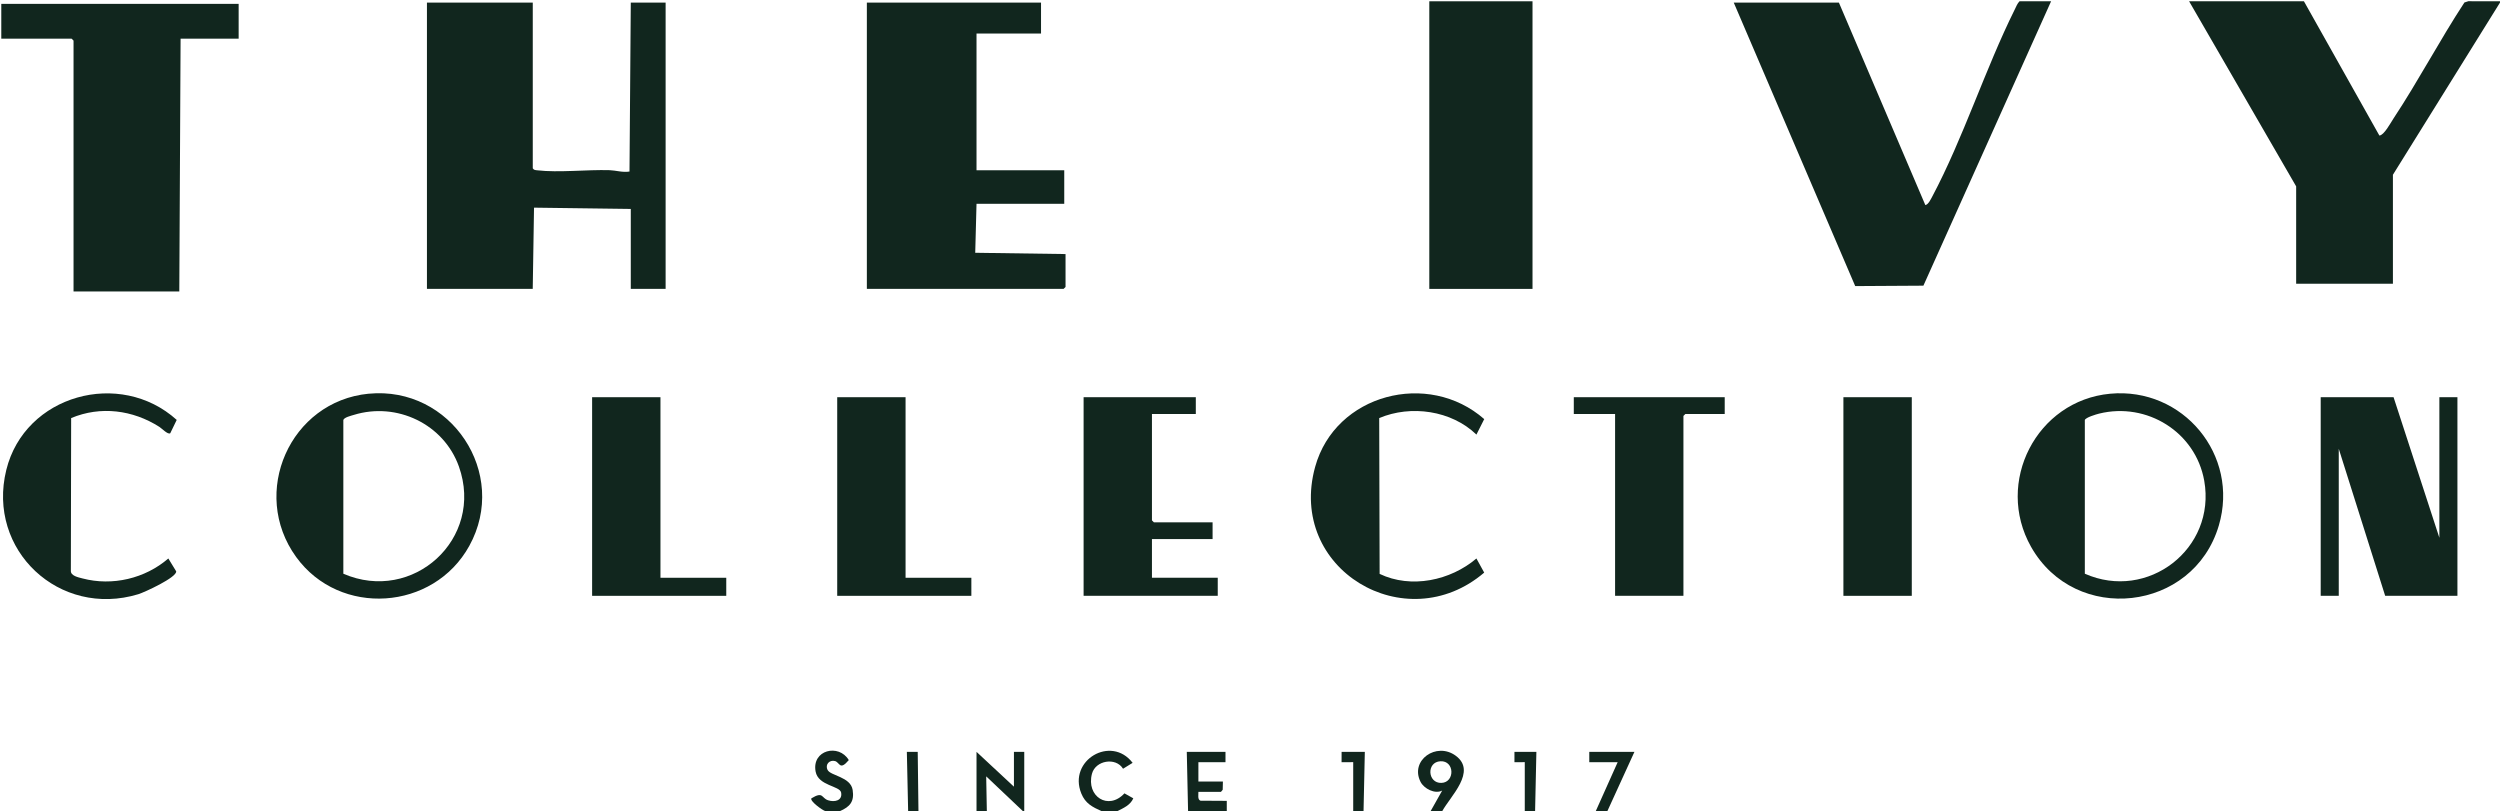
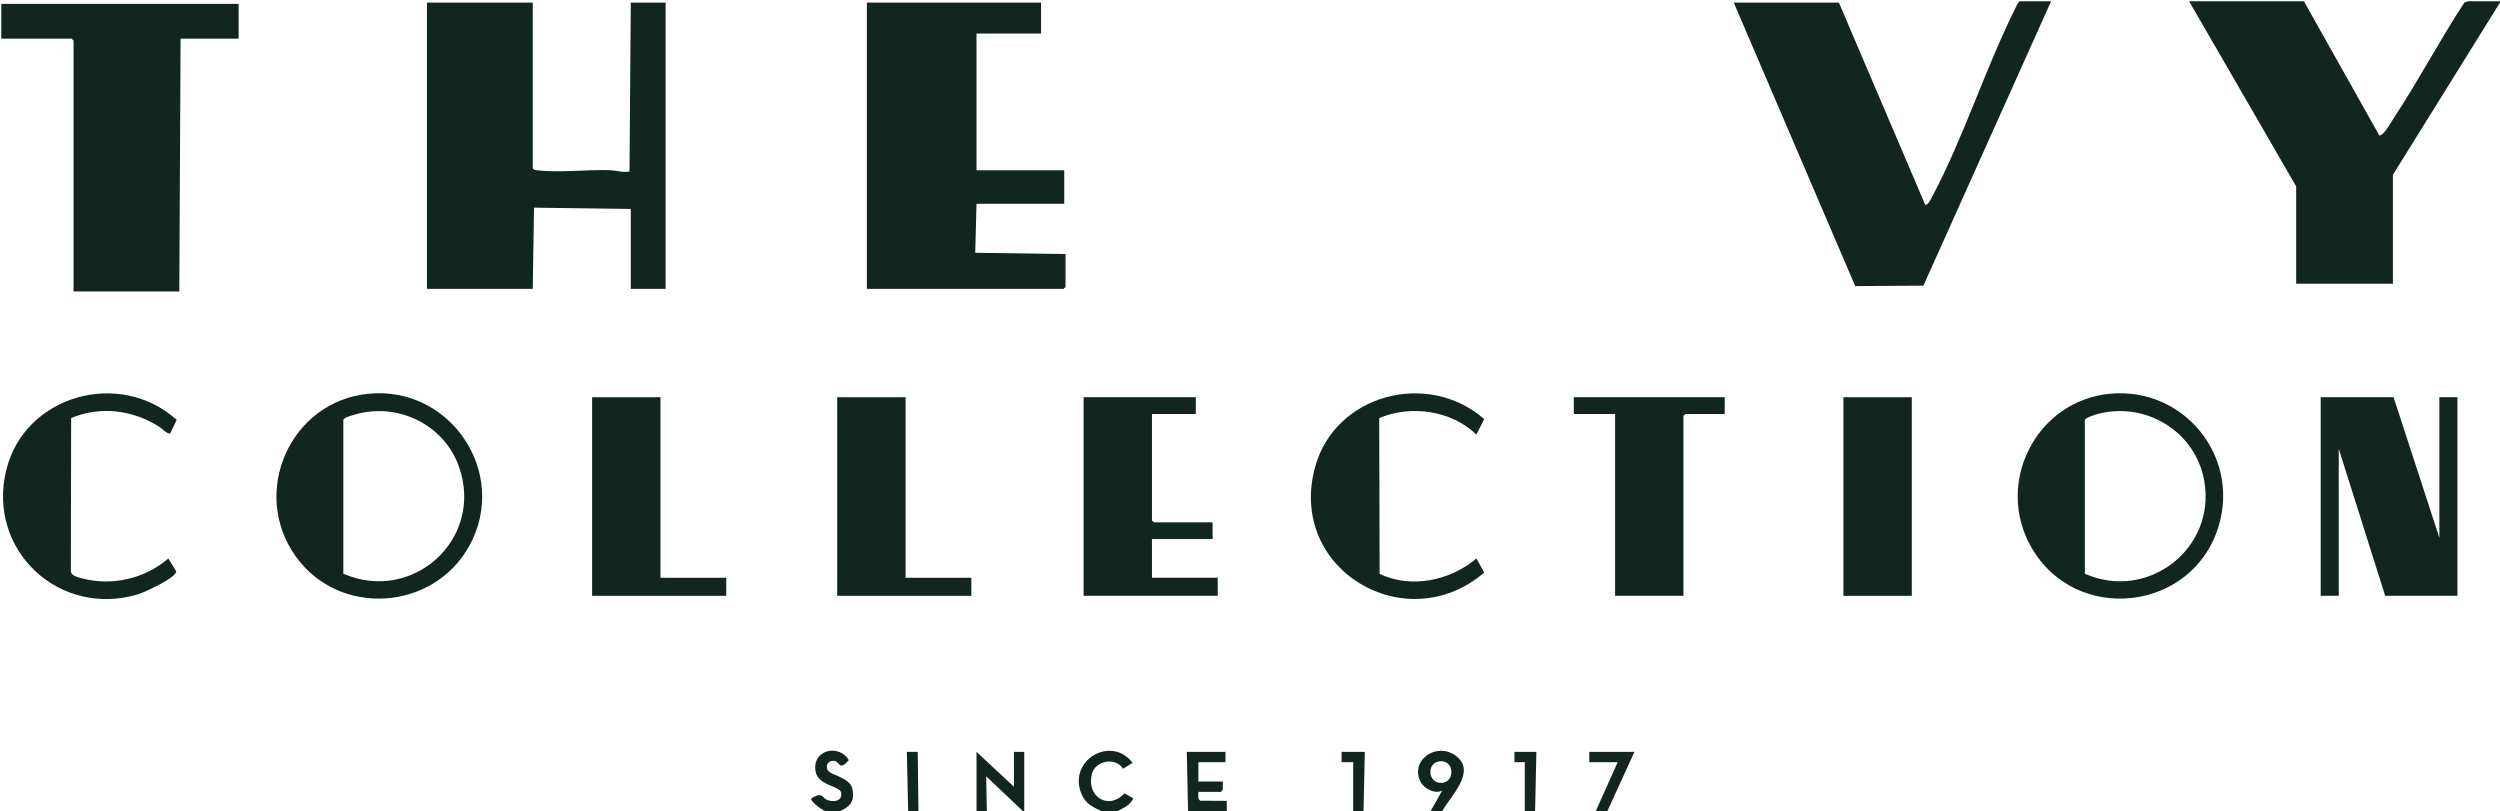
<svg xmlns="http://www.w3.org/2000/svg" id="Layer_2" version="1.1" viewBox="0 0 7751 2515">
  <defs>
    <style>
      .st0 {
        fill: #11261e;
      }
    </style>
  </defs>
  <g id="Layer_1-2">
    <g id="_2ptye8.tif">
      <g>
        <path class="st0" d="M7751,8l-332,533.8v337.9h-300v-301.9L6787.1,4h356l233.9,416.2c14.1-.3,34.9-39.3,43.7-52.7,77.5-117.2,143-242.3,220-359.8l12.1-3.9,98.2.2v4h0Z" />
        <polygon class="st0" points="3027.6 2515 3027.6 2331.1 3143.6 2439 3143.6 2331.1 3175.6 2331.1 3175.6 2515 3171.6 2515 3057.6 2407 3059.6 2515 3027.6 2515" />
        <path class="st0" d="M3683.5,2515l-4-183.9h120v32h-84v60h76l-.6,25.4-5.4,6.6h-70c.5,8.6-3.4,24.1,6.6,27.4l81.4.5v32h-120Z" />
        <path class="st0" d="M4471.4,2515h-36l36-64c-22.5,12-56.5-6-67.1-26.9-33.9-66.7,49.2-125.2,109.1-81,66,48.7-16.3,125-42,171.9h0ZM4466,2360.2c-44.2,2.2-40.2,68.9,3.3,67.1,41.8-1.7,41-69.3-3.3-67.1Z" />
        <path class="st0" d="M3415.6,2515c-28.8-13-50.5-23.8-63.1-54.8-42-103.1,92.5-182.2,159.1-95.1l-29.7,18.3c-22.4-36.6-85.4-26.1-96.4,15.6-18.5,70.4,50.9,114.8,100.7,60.7l27.5,15.4c-9.2,21.4-31,30.4-50.1,40h-48Z" />
        <path class="st0" d="M2603.7,2515h-44c-9.4-2-49.9-31.9-44-39.9,37.5-22.6,30.3-.8,51.8,6.1,20,6.4,45.1,1.3,40.3-24.1-4-20.9-70.9-20.5-79.1-65-12.4-67,71.9-87.5,102.9-35.5-28.4,33.7-27.8,7.1-42.7,3-16.7-4.6-31.6,10.3-23.1,27.4,9.2,18.6,71.3,21.1,77.8,62.2,5.6,36.1-8.4,52.1-39.7,65.7h0Z" />
        <polygon class="st0" points="4947.4 2515 5015.4 2363.1 4927.4 2363.1 4927.4 2331.1 5067.4 2331.1 4983.4 2515 4947.4 2515" />
        <polygon class="st0" points="4195.5 2515 4195.5 2363 4159.4 2363.1 4159.5 2331.1 4231.5 2331.1 4227.5 2515 4195.5 2515" />
        <polygon class="st0" points="4727.4 2515 4727.4 2363 4695.4 2363.1 4695.4 2331.1 4763.4 2331.1 4759.4 2515 4727.4 2515" />
        <polygon class="st0" points="2815.6 2515 2811.6 2331.1 2845.3 2331 2847.6 2515 2815.6 2515" />
        <path class="st0" d="M1651.8,8v513.8c3.5,5.7,8,5.5,13.8,6.2,66.3,7.8,154.6-2.5,224.3-.4,19.4.6,41,7.8,61.8,4.2l4-523.8h108v887.7h-108v-247.9l-300-4-4,251.9h-328V8h328Z" />
        <polygon class="st0" points="3227.6 8 3227.6 104 3027.6 104 3027.6 527.8 3299.6 527.8 3299.6 631.8 3027.6 631.8 3023.6 783.7 3303.6 787.7 3303.6 889.7 3297.6 895.6 2687.6 895.6 2687.6 8 3227.6 8" />
        <path class="st0" d="M6359.2,4l-395.9,881.7-211.4,1.3L5375.3,8h326l268,627.8c9.2-1.3,17.3-18.7,21.5-26.5,96-180.6,163.8-394.9,255.8-580,4.3-8.7,7.7-18.2,14.7-25.3h98,0Z" />
        <polygon class="st0" points="739.9 12 739.9 119.9 559.9 119.9 555.9 903.6 228 903.6 228 125.9 222 119.9 4 119.9 4 12 739.9 12" />
-         <rect class="st0" x="4431.4" y="4" width="320" height="891.7" />
        <polygon class="st0" points="7421 1231.5 7563 1667.3 7563 1231.5 7619 1231.5 7619 1847.3 7395 1847.3 7251.1 1391.4 7251.1 1847.3 7195.1 1847.3 7195.1 1231.5 7421 1231.5" />
        <polygon class="st0" points="3707.5 1231.5 3707.5 1283.5 3571.5 1283.5 3571.5 1613.4 3577.5 1619.4 3759.5 1619.4 3759.5 1671.3 3571.5 1671.3 3571.5 1791.3 3775.5 1791.3 3775.5 1847.3 3359.6 1847.3 3359.6 1231.5 3707.5 1231.5" />
        <path class="st0" d="M6542.4,1220.7c225.8-21,401.4,190.3,336.8,408.7-79.1,267.8-444.9,308.8-582.1,66-113-200.1,17.1-453.4,245.2-474.7h0ZM6463.7,1778.7c194.8,86.4,407.7-77.1,370.3-288.2-26.7-150.7-177.7-244.8-326-208.1-9.4,2.3-41.5,11.9-44.2,19.8v476.6c0,0,0,0,0,0Z" />
        <path class="st0" d="M1143,1220.7c254.5-24.8,436.1,247,312,471.8-111.1,201.3-401.5,221.2-536.8,34.4-144.2-199.1-19-482.5,224.8-506.3h0ZM1064.4,1778.7c215.2,93.5,438.1-107.9,358.4-332.3-46.8-131.5-192.5-201.2-326-160-8.7,2.7-29.5,7.5-32.3,15.7v476.6c0,0,0,0,0,0Z" />
        <polygon class="st0" points="5347.3 1231.5 5347.3 1283.5 5225.3 1283.5 5219.3 1289.5 5219.3 1847.3 5007.4 1847.3 5007.4 1283.5 4879.4 1283.5 4879.4 1231.5 5347.3 1231.5" />
        <polygon class="st0" points="2807.6 1231.5 2807.6 1791.3 3011.6 1791.3 3011.6 1847.3 2595.7 1847.3 2595.7 1231.5 2807.6 1231.5" />
        <polygon class="st0" points="2047.7 1231.5 2047.7 1791.3 2251.7 1791.3 2251.7 1847.3 1835.8 1847.3 1835.8 1231.5 2047.7 1231.5" />
        <rect class="st0" x="5715.3" y="1231.5" width="212" height="615.8" />
        <path class="st0" d="M4276.1,1296.1l1.3,483.2c97.7,46.7,219.5,20.7,300.1-47.8l24.1,43.8c-243.5,208.1-611.9-10.4-524.1-327.9,62.5-225.9,350.7-300.3,524.2-148l-24.2,48c-77.3-74.9-203.3-92.8-301.3-51.2h0Z" />
        <path class="st0" d="M527.7,1343.3c-7.2,4.9-25.8-14.9-33.7-19.9-82.4-52.4-182-65.5-273.4-27.2l-.9,473.4c-.9,15.8,23.2,20.4,36.2,23.8,92.3,24.4,194.1.3,266-61.9l24.3,39.8c3,18.5-98.4,65.2-117.4,71-244.4,74.2-470.5-136.4-409.3-385.2,57.3-233.1,353-313.7,528.4-155.2l-20.1,41.5h0Z" />
      </g>
    </g>
  </g>
</svg>